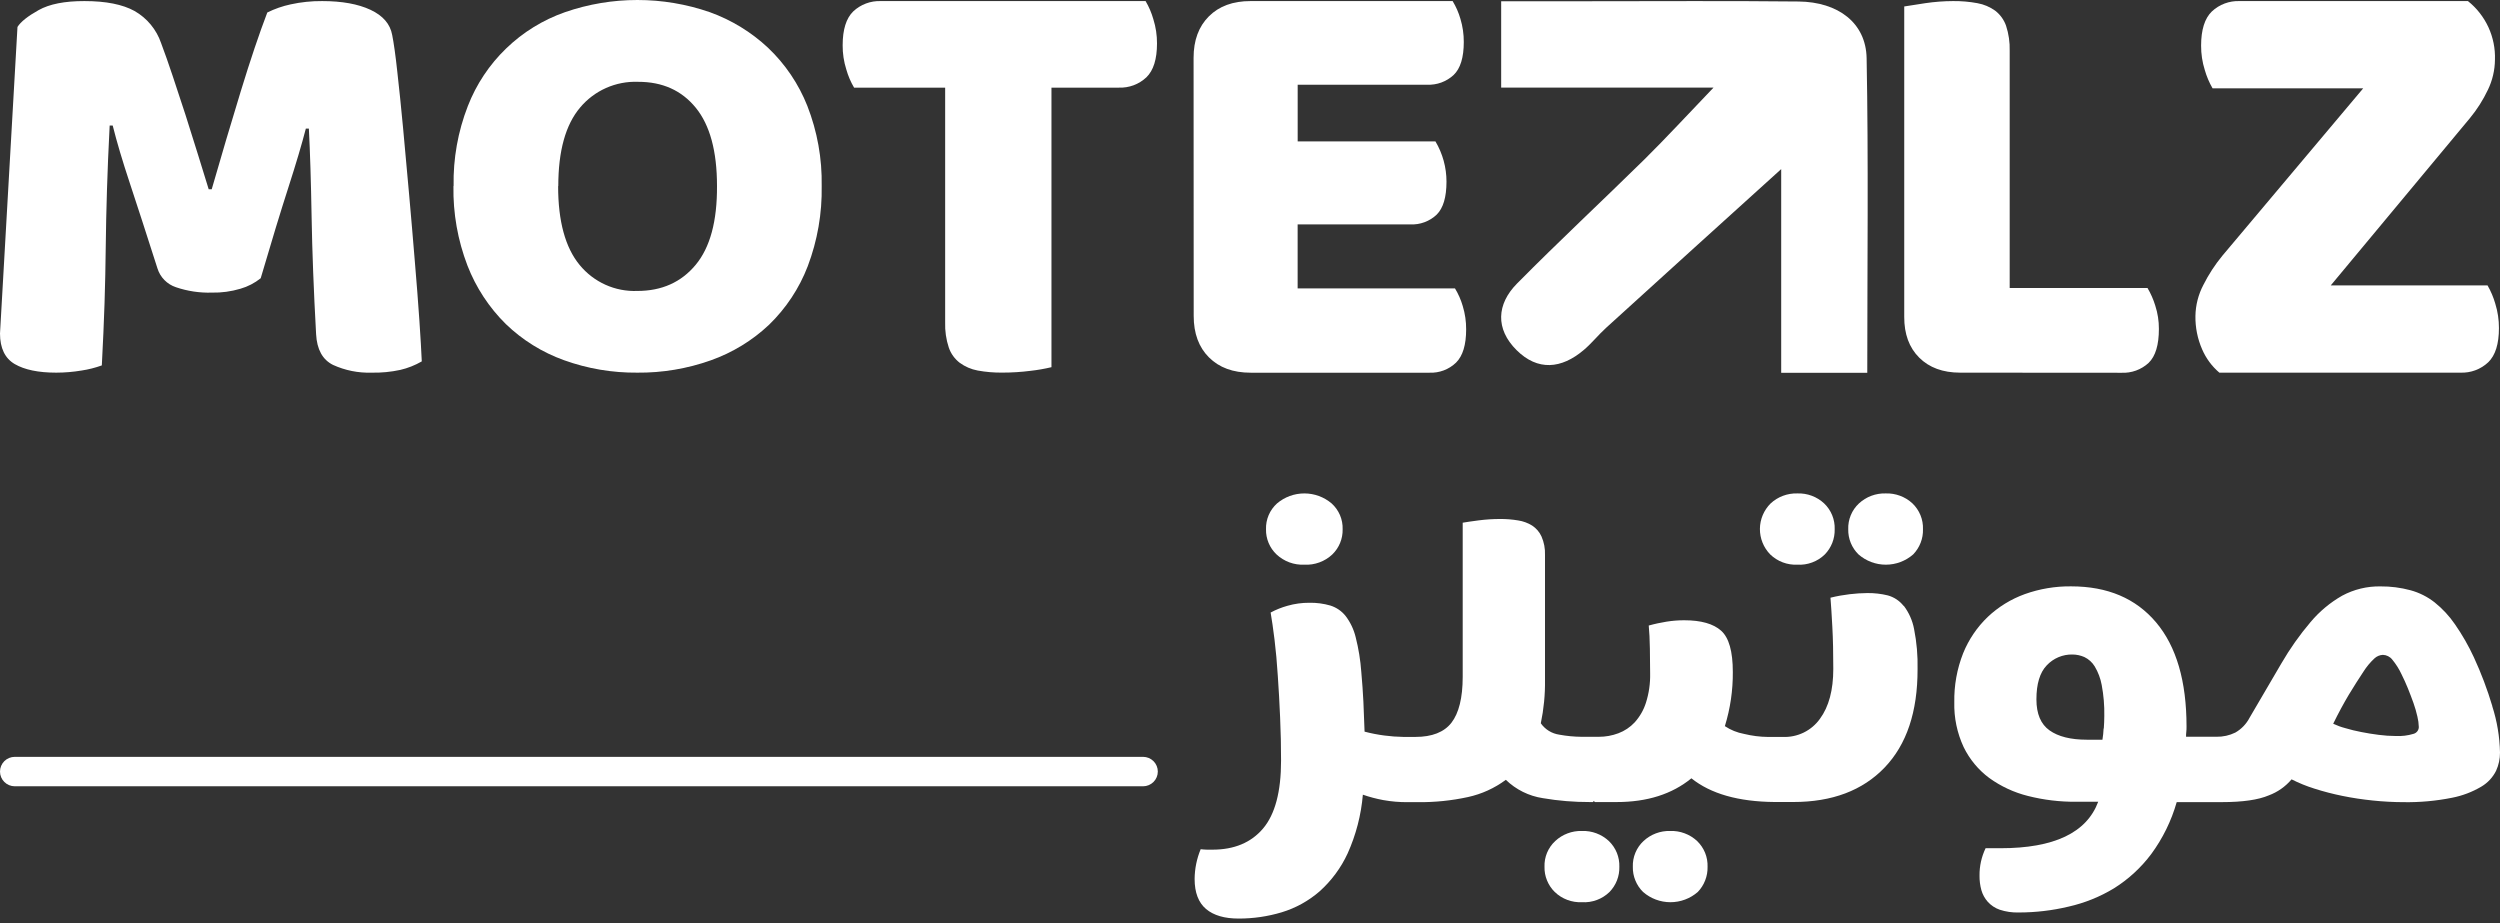
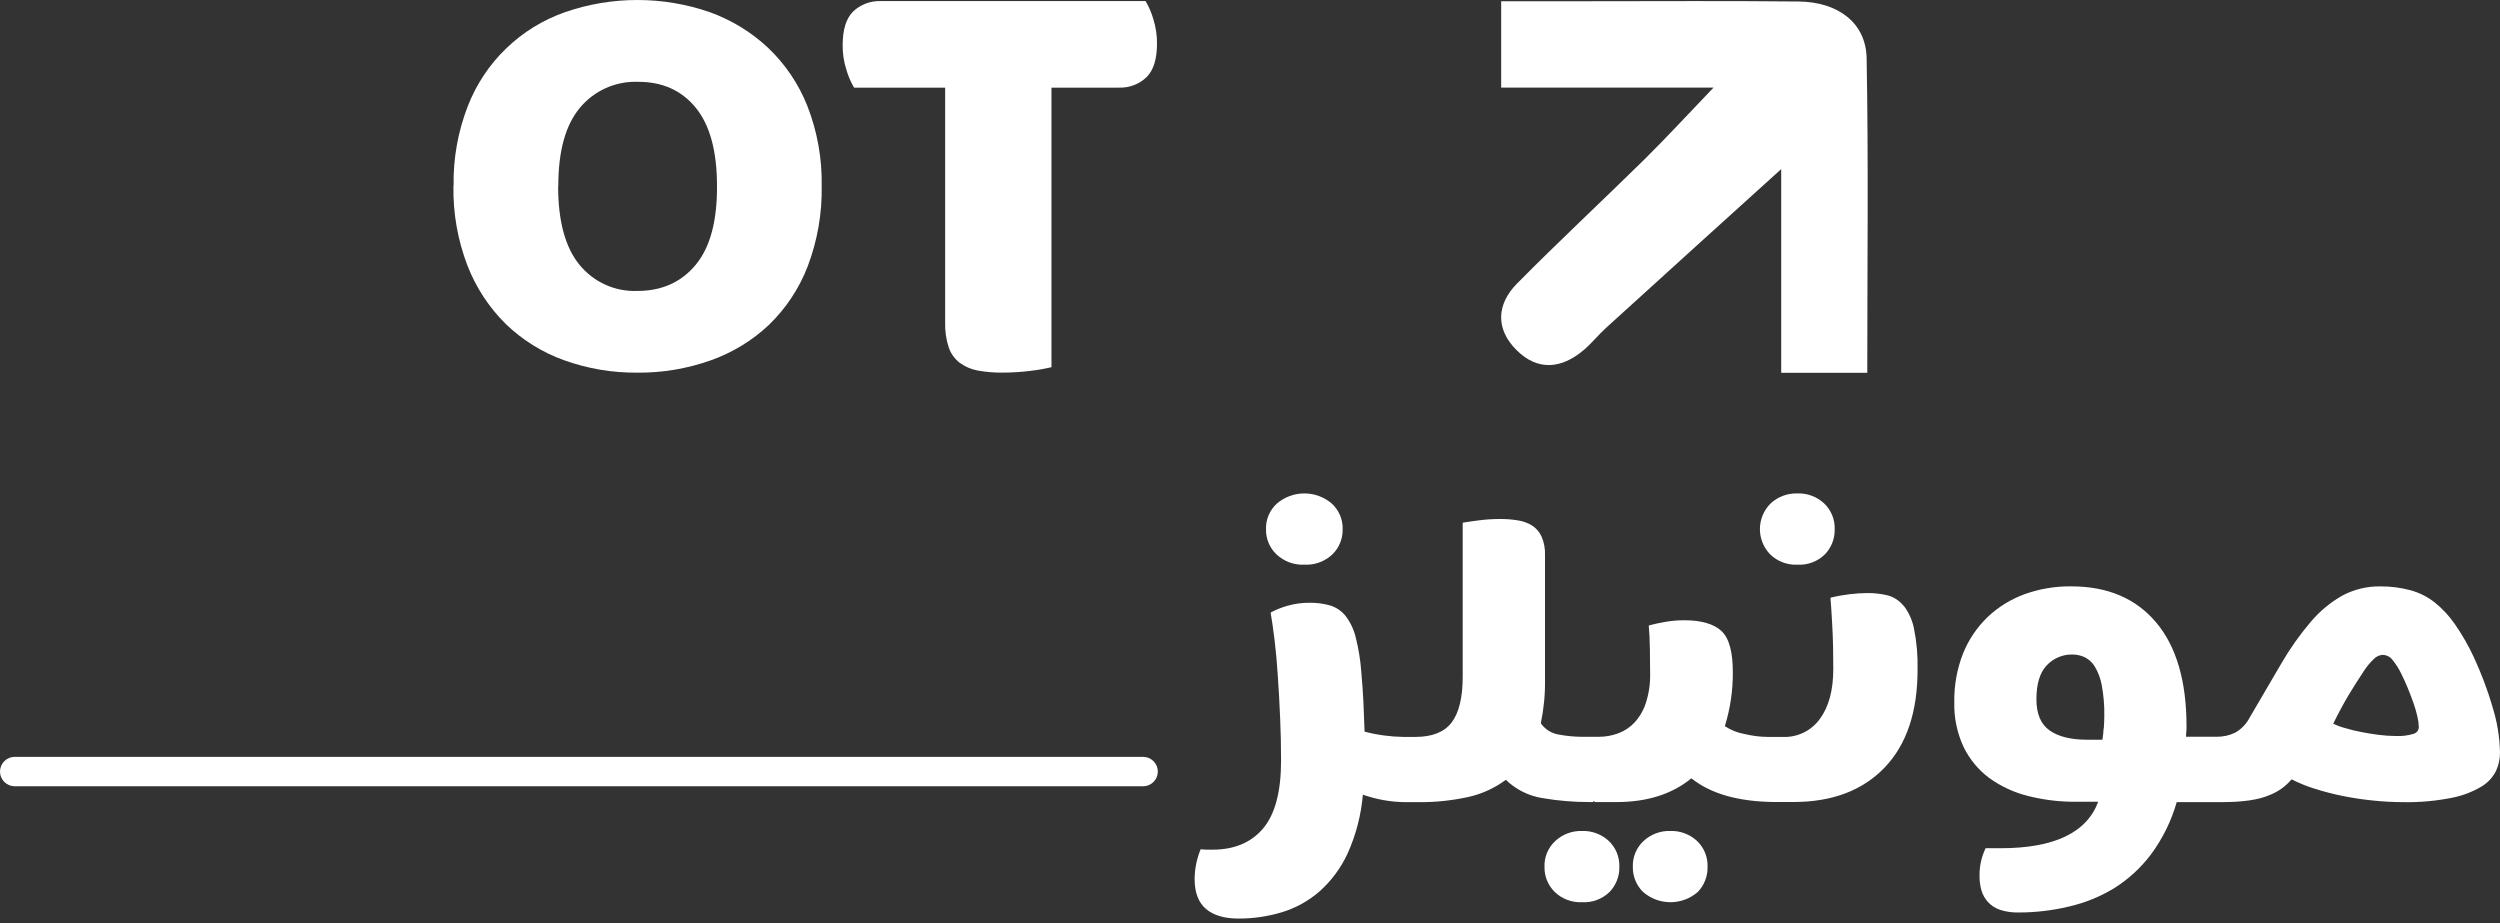
<svg xmlns="http://www.w3.org/2000/svg" width="111" height="41" viewBox="0 0 111 41" fill="none">
  <rect x="0" y="0" width="111" height="41" fill="#333333" stroke="none" />
  <g id="logo">
    <g id="Layer 1">
      <path id="Vector" d="M57.912 25.072C58.14 25.084 58.367 25.05 58.581 24.971C58.795 24.893 58.991 24.772 59.156 24.616C59.305 24.471 59.423 24.297 59.501 24.105C59.58 23.913 59.618 23.707 59.613 23.5C59.62 23.285 59.58 23.071 59.496 22.873C59.411 22.675 59.285 22.498 59.125 22.353C58.787 22.066 58.357 21.908 57.912 21.908C57.468 21.908 57.038 22.066 56.699 22.353C56.539 22.498 56.412 22.675 56.328 22.873C56.244 23.071 56.204 23.285 56.211 23.5C56.206 23.708 56.246 23.915 56.326 24.107C56.406 24.299 56.526 24.472 56.677 24.616C56.842 24.77 57.036 24.89 57.248 24.969C57.46 25.047 57.686 25.082 57.912 25.072Z" fill="white" />
      <path id="Vector_2" d="M70.236 36.895C69.798 36.883 69.374 37.043 69.054 37.34C68.896 37.486 68.772 37.664 68.689 37.862C68.607 38.059 68.568 38.273 68.576 38.487C68.571 38.694 68.609 38.9 68.688 39.092C68.766 39.285 68.883 39.459 69.031 39.604C69.191 39.758 69.38 39.877 69.588 39.955C69.796 40.033 70.017 40.068 70.239 40.058C70.463 40.072 70.688 40.038 70.899 39.96C71.109 39.882 71.301 39.761 71.462 39.604C71.606 39.456 71.719 39.281 71.794 39.089C71.869 38.897 71.904 38.693 71.899 38.487C71.906 38.274 71.868 38.061 71.788 37.864C71.707 37.666 71.586 37.488 71.431 37.34C71.272 37.191 71.084 37.075 70.88 36.999C70.675 36.922 70.457 36.887 70.239 36.895" fill="white" />
      <path id="Vector_3" d="M74.156 36.895C73.719 36.883 73.294 37.043 72.974 37.34C72.817 37.486 72.693 37.664 72.611 37.862C72.529 38.06 72.49 38.273 72.498 38.487C72.493 38.694 72.531 38.9 72.61 39.092C72.688 39.285 72.805 39.459 72.953 39.604C73.289 39.897 73.721 40.058 74.167 40.058C74.614 40.058 75.045 39.897 75.381 39.604C75.524 39.456 75.636 39.281 75.71 39.089C75.785 38.897 75.821 38.692 75.816 38.487C75.823 38.274 75.786 38.062 75.706 37.864C75.625 37.666 75.504 37.488 75.35 37.34C75.19 37.191 75.002 37.075 74.797 36.999C74.593 36.922 74.374 36.887 74.156 36.895Z" fill="white" />
-       <path id="Vector_4" d="M83.722 21.908C83.284 21.896 82.859 22.055 82.538 22.352C82.381 22.498 82.257 22.676 82.175 22.874C82.093 23.073 82.054 23.286 82.062 23.5C82.057 23.707 82.096 23.913 82.174 24.105C82.252 24.297 82.369 24.471 82.517 24.616C82.853 24.91 83.285 25.072 83.731 25.072C84.178 25.072 84.61 24.91 84.945 24.616C85.088 24.468 85.201 24.293 85.275 24.102C85.35 23.91 85.386 23.706 85.38 23.5C85.388 23.287 85.35 23.074 85.27 22.877C85.189 22.679 85.068 22.5 84.914 22.352C84.754 22.203 84.567 22.088 84.362 22.012C84.158 21.936 83.94 21.9 83.722 21.908Z" fill="white" />
      <path id="Vector_5" d="M79.8 25.072C80.025 25.085 80.249 25.052 80.46 24.973C80.671 24.895 80.863 24.773 81.023 24.616C81.167 24.468 81.279 24.293 81.354 24.102C81.429 23.91 81.465 23.706 81.46 23.5C81.468 23.287 81.43 23.074 81.349 22.876C81.269 22.678 81.147 22.5 80.992 22.352C80.833 22.203 80.645 22.087 80.441 22.011C80.236 21.935 80.018 21.9 79.8 21.908C79.362 21.896 78.937 22.055 78.616 22.352C78.315 22.651 78.144 23.056 78.14 23.48C78.137 23.904 78.301 24.312 78.597 24.616C78.757 24.77 78.946 24.891 79.154 24.969C79.361 25.047 79.583 25.082 79.805 25.072" fill="white" />
      <path id="Vector_6" d="M84.519 26.901C84.341 26.674 84.094 26.511 83.815 26.435C83.52 26.363 83.217 26.329 82.913 26.332C82.649 26.334 82.386 26.351 82.124 26.383C81.838 26.417 81.553 26.468 81.273 26.538C81.301 26.87 81.327 27.303 81.356 27.841C81.386 28.379 81.398 28.998 81.398 29.701C81.398 30.639 81.201 31.377 80.806 31.914C80.62 32.175 80.372 32.385 80.084 32.526C79.796 32.666 79.477 32.733 79.156 32.72H78.492C78.135 32.716 77.781 32.67 77.434 32.585C77.13 32.529 76.841 32.412 76.584 32.241C76.825 31.461 76.944 30.649 76.937 29.834C76.937 28.924 76.765 28.314 76.42 28.005C76.075 27.695 75.528 27.54 74.781 27.54C74.516 27.539 74.253 27.56 73.992 27.602C73.743 27.643 73.474 27.698 73.204 27.774C73.231 28.049 73.248 28.393 73.255 28.806C73.255 29.218 73.266 29.584 73.266 29.901C73.276 30.343 73.213 30.783 73.079 31.204C72.977 31.525 72.807 31.821 72.581 32.072C72.38 32.288 72.132 32.454 71.856 32.557C71.577 32.662 71.282 32.715 70.984 32.714H70.217C69.886 32.711 69.556 32.679 69.231 32.619C69.067 32.595 68.91 32.538 68.769 32.451C68.628 32.364 68.506 32.249 68.412 32.114C68.544 31.482 68.607 30.837 68.598 30.191V24.637C68.608 24.356 68.555 24.077 68.443 23.82C68.353 23.622 68.209 23.454 68.027 23.335C67.838 23.218 67.626 23.14 67.406 23.107C67.141 23.063 66.872 23.041 66.603 23.043C66.284 23.043 65.966 23.064 65.649 23.105C65.33 23.146 65.096 23.182 64.944 23.208V30.05C64.944 30.989 64.771 31.666 64.445 32.088C64.119 32.509 63.582 32.719 62.847 32.719H62.309C62.028 32.715 61.747 32.694 61.468 32.657C61.171 32.619 60.877 32.561 60.587 32.485C60.573 32.031 60.556 31.589 60.535 31.163C60.514 30.736 60.483 30.295 60.442 29.839C60.405 29.317 60.321 28.799 60.192 28.292C60.11 27.951 59.958 27.631 59.746 27.351C59.573 27.133 59.338 26.972 59.072 26.887C58.769 26.799 58.454 26.757 58.138 26.763C57.809 26.761 57.48 26.806 57.163 26.897C56.904 26.969 56.653 27.069 56.416 27.197C56.471 27.514 56.529 27.915 56.589 28.4C56.649 28.885 56.697 29.419 56.734 30.002C56.775 30.588 56.81 31.205 56.837 31.854C56.867 32.502 56.879 33.142 56.879 33.776C56.879 35.151 56.613 36.154 56.082 36.783C55.55 37.412 54.8 37.726 53.83 37.725H53.592C53.498 37.723 53.404 37.716 53.31 37.705C53.136 38.124 53.045 38.573 53.041 39.027C53.041 39.633 53.214 40.077 53.55 40.361C53.887 40.644 54.37 40.784 54.991 40.784C55.642 40.786 56.289 40.692 56.911 40.505C57.526 40.318 58.094 40.005 58.58 39.585C59.111 39.112 59.539 38.535 59.836 37.89C60.207 37.066 60.435 36.184 60.511 35.284C60.805 35.386 61.107 35.466 61.413 35.523C61.773 35.588 62.137 35.619 62.502 35.616H62.958C63.704 35.624 64.449 35.548 65.178 35.389C65.787 35.256 66.36 34.995 66.859 34.624C67.308 35.059 67.882 35.344 68.501 35.438C69.191 35.556 69.889 35.613 70.588 35.611H70.733C70.741 35.597 70.75 35.574 70.76 35.561C70.779 35.574 70.795 35.597 70.815 35.611H71.78C73.135 35.611 74.241 35.259 75.098 34.557C75.954 35.244 77.184 35.595 78.789 35.609H79.622C81.348 35.609 82.699 35.099 83.677 34.079C84.655 33.059 85.143 31.605 85.14 29.717C85.154 29.117 85.102 28.517 84.985 27.929C84.915 27.555 84.758 27.201 84.528 26.897" fill="white" />
      <path id="Vector_7" d="M110.66 31.355C110.439 30.613 110.165 29.888 109.84 29.184C109.603 28.672 109.322 28.181 109 27.718C108.749 27.351 108.445 27.024 108.098 26.746C107.781 26.497 107.418 26.314 107.03 26.208C106.594 26.09 106.144 26.032 105.692 26.036C105.099 26.026 104.513 26.168 103.991 26.449C103.458 26.753 102.984 27.149 102.59 27.618C102.103 28.191 101.669 28.807 101.292 29.457C100.864 30.182 100.395 30.984 99.883 31.864C99.74 32.141 99.52 32.371 99.249 32.526C98.988 32.654 98.7 32.718 98.409 32.712H97.061C97.061 32.643 97.061 32.571 97.072 32.493C97.082 32.416 97.082 32.339 97.082 32.256C97.082 30.245 96.632 28.705 95.733 27.637C94.833 26.568 93.575 26.034 91.958 26.034C91.257 26.026 90.562 26.143 89.903 26.378C89.289 26.6 88.728 26.945 88.255 27.392C87.781 27.847 87.41 28.396 87.164 29.003C86.891 29.695 86.758 30.432 86.771 31.175C86.753 31.863 86.895 32.545 87.185 33.169C87.449 33.712 87.84 34.184 88.325 34.544C88.841 34.916 89.422 35.186 90.039 35.34C90.74 35.518 91.462 35.605 92.185 35.598H93.16C92.648 36.974 91.203 37.661 88.824 37.661H88.16C87.978 38.042 87.886 38.459 87.891 38.88C87.888 39.097 87.916 39.313 87.973 39.522C88.027 39.712 88.123 39.889 88.255 40.038C88.398 40.197 88.58 40.319 88.783 40.39C89.057 40.481 89.345 40.523 89.633 40.514C90.378 40.514 91.12 40.427 91.844 40.254C92.558 40.093 93.241 39.818 93.866 39.438C94.505 39.037 95.064 38.522 95.516 37.919C96.027 37.224 96.41 36.443 96.646 35.614H98.659C99.581 35.614 100.274 35.511 100.73 35.316C101.125 35.17 101.475 34.924 101.746 34.603C102.073 34.769 102.413 34.907 102.763 35.016C103.168 35.145 103.581 35.252 103.998 35.337C104.447 35.429 104.9 35.497 105.356 35.543C105.811 35.591 106.268 35.615 106.726 35.616C107.445 35.627 108.162 35.562 108.867 35.421C109.328 35.332 109.77 35.164 110.173 34.925C110.455 34.758 110.682 34.514 110.827 34.221C110.942 33.968 111.001 33.693 111 33.415C110.986 32.714 110.87 32.019 110.655 31.352M93.4 32.344C93.393 32.511 93.376 32.678 93.348 32.843H92.658C91.939 32.843 91.386 32.704 90.998 32.428C90.61 32.153 90.417 31.691 90.417 31.053C90.417 30.365 90.569 29.862 90.874 29.543C91.02 29.387 91.197 29.262 91.395 29.179C91.592 29.096 91.805 29.055 92.02 29.06C92.202 29.062 92.381 29.1 92.548 29.174C92.737 29.265 92.896 29.409 93.005 29.588C93.157 29.843 93.263 30.123 93.316 30.415C93.401 30.868 93.44 31.329 93.431 31.79C93.431 31.962 93.422 32.155 93.409 32.347M107.152 32.585C106.9 32.66 106.637 32.692 106.374 32.679C106.121 32.678 105.869 32.661 105.618 32.628C105.347 32.593 105.088 32.552 104.84 32.502C104.592 32.452 104.355 32.399 104.134 32.33C103.949 32.282 103.768 32.216 103.594 32.134C103.829 31.653 104.062 31.225 104.284 30.852C104.507 30.479 104.73 30.136 104.938 29.82C105.075 29.604 105.239 29.406 105.427 29.232C105.529 29.137 105.662 29.082 105.801 29.076C105.881 29.078 105.96 29.098 106.031 29.134C106.103 29.17 106.166 29.221 106.215 29.284C106.381 29.485 106.521 29.707 106.631 29.944C106.728 30.138 106.821 30.344 106.911 30.564C107 30.785 107.083 31.003 107.159 31.216C107.229 31.412 107.286 31.612 107.332 31.814C107.37 31.967 107.391 32.123 107.395 32.28C107.395 32.351 107.37 32.419 107.326 32.474C107.282 32.529 107.221 32.568 107.152 32.585Z" fill="white" />
      <path id="line" d="M50.752 33.604H0.656C0.482 33.604 0.315 33.673 0.192 33.795C0.069 33.918 0 34.084 0 34.257C0 34.431 0.069 34.597 0.192 34.719C0.315 34.842 0.482 34.911 0.656 34.911H50.752C50.925 34.911 51.092 34.842 51.215 34.719C51.338 34.597 51.407 34.431 51.407 34.257C51.407 34.084 51.338 33.918 51.215 33.795C51.092 33.673 50.925 33.604 50.752 33.604Z" fill="white" />
-       <path id="Vector_8" d="M11.575 12.354C11.309 12.567 11.003 12.726 10.675 12.82C10.263 12.943 9.834 13.001 9.404 12.992C8.862 13.008 8.322 12.927 7.81 12.752C7.617 12.688 7.443 12.579 7.301 12.435C7.159 12.291 7.054 12.116 6.993 11.923C6.493 10.358 6.082 9.091 5.76 8.12C5.438 7.149 5.186 6.3 5.004 5.574H4.869C4.815 6.624 4.775 7.58 4.749 8.443C4.722 9.306 4.704 10.147 4.695 10.965C4.686 11.786 4.668 12.613 4.642 13.448C4.615 14.282 4.575 15.208 4.521 16.224C4.23 16.329 3.929 16.405 3.623 16.451C3.252 16.514 2.875 16.545 2.498 16.546C1.707 16.546 1.093 16.419 0.657 16.166C0.221 15.913 0.002 15.46 0 14.809L0.776 1.197C0.92 0.967 1.233 0.718 1.715 0.449C2.197 0.179 2.876 0.046 3.751 0.048C4.701 0.048 5.442 0.195 5.974 0.488C6.529 0.805 6.949 1.313 7.154 1.917C7.315 2.343 7.487 2.833 7.671 3.385C7.856 3.938 8.043 4.507 8.234 5.094C8.421 5.68 8.605 6.263 8.784 6.843C8.964 7.422 9.124 7.943 9.266 8.404H9.4C9.828 6.914 10.257 5.468 10.686 4.066C11.115 2.664 11.509 1.494 11.868 0.555C12.196 0.392 12.544 0.271 12.903 0.194C13.364 0.093 13.834 0.044 14.306 0.048C15.181 0.048 15.896 0.177 16.449 0.435C17.002 0.693 17.324 1.065 17.413 1.552C17.484 1.908 17.562 2.455 17.641 3.193C17.721 3.93 17.814 4.764 17.897 5.689C17.98 6.614 18.069 7.594 18.164 8.625C18.259 9.657 18.337 10.651 18.418 11.601C18.499 12.552 18.566 13.427 18.62 14.218C18.673 15.009 18.709 15.619 18.727 16.046C18.429 16.218 18.108 16.346 17.772 16.424C17.355 16.514 16.928 16.555 16.501 16.546C15.91 16.565 15.323 16.447 14.786 16.202C14.32 15.97 14.071 15.514 14.035 14.84C13.928 12.901 13.861 11.157 13.835 9.609C13.808 8.06 13.768 6.761 13.714 5.711H13.579C13.4 6.406 13.141 7.277 12.803 8.326C12.465 9.375 12.055 10.718 11.575 12.354Z" fill="white" />
      <path id="Vector_9" d="M20.14 8.257C20.117 7.044 20.332 5.838 20.773 4.707C21.147 3.744 21.727 2.872 22.472 2.153C23.216 1.433 24.108 0.883 25.087 0.54C27.168 -0.18 29.432 -0.18 31.514 0.54C32.476 0.886 33.356 1.424 34.102 2.122C34.863 2.845 35.458 3.725 35.845 4.7C36.288 5.833 36.505 7.042 36.483 8.257C36.505 9.473 36.295 10.682 35.864 11.82C35.488 12.8 34.902 13.686 34.147 14.418C33.404 15.119 32.523 15.657 31.559 15.999C30.512 16.371 29.409 16.556 28.298 16.546C27.189 16.556 26.088 16.369 25.045 15.994C24.078 15.647 23.195 15.099 22.457 14.386C21.712 13.65 21.132 12.764 20.754 11.789C20.323 10.664 20.112 9.468 20.133 8.264M24.781 8.264C24.781 9.825 25.099 10.992 25.735 11.763C26.043 12.14 26.435 12.441 26.88 12.642C27.324 12.843 27.81 12.937 28.298 12.918C29.381 12.918 30.244 12.533 30.886 11.761C31.528 10.99 31.844 9.822 31.835 8.257C31.835 6.714 31.521 5.556 30.893 4.785C30.265 4.013 29.409 3.629 28.325 3.633C27.838 3.615 27.353 3.709 26.908 3.907C26.462 4.105 26.068 4.403 25.756 4.776C25.111 5.539 24.788 6.702 24.788 8.263" fill="white" />
      <path id="Vector_10" d="M37.921 3.891C37.772 3.638 37.656 3.367 37.576 3.084C37.466 2.737 37.411 2.374 37.414 2.01C37.414 1.312 37.571 0.81 37.885 0.505C38.048 0.352 38.24 0.233 38.449 0.155C38.659 0.076 38.882 0.04 39.106 0.048H50.864C51.013 0.301 51.129 0.572 51.209 0.854C51.318 1.202 51.373 1.565 51.371 1.929C51.371 2.627 51.214 3.128 50.9 3.433C50.736 3.587 50.543 3.707 50.332 3.786C50.121 3.864 49.897 3.9 49.671 3.891H46.685V16.303C46.378 16.376 46.068 16.43 45.755 16.465C45.339 16.518 44.92 16.544 44.5 16.544C44.134 16.548 43.768 16.517 43.408 16.451C43.12 16.398 42.848 16.28 42.612 16.108C42.388 15.936 42.22 15.703 42.128 15.437C42.007 15.073 41.953 14.692 41.965 14.309V3.891H37.921Z" fill="white" />
-       <path id="Vector_11" d="M52.995 2.567C52.995 1.792 53.221 1.178 53.675 0.725C54.128 0.273 54.744 0.047 55.524 0.048H64.497C64.646 0.294 64.762 0.558 64.842 0.834C64.943 1.168 64.994 1.516 64.992 1.865C64.992 2.553 64.842 3.041 64.543 3.328C64.385 3.475 64.198 3.589 63.995 3.664C63.792 3.738 63.576 3.771 63.36 3.762H57.617V6.279H63.734C64.055 6.82 64.225 7.438 64.224 8.067C64.224 8.754 64.079 9.242 63.788 9.53C63.633 9.677 63.449 9.792 63.248 9.866C63.047 9.941 62.833 9.974 62.619 9.963H57.615V12.806H64.602C64.751 13.052 64.867 13.316 64.947 13.592C65.049 13.927 65.099 14.274 65.097 14.624C65.097 15.312 64.948 15.804 64.648 16.101C64.492 16.251 64.307 16.368 64.104 16.445C63.9 16.522 63.684 16.557 63.467 16.548H55.529C54.749 16.548 54.133 16.322 53.68 15.87C53.226 15.419 53 14.804 53 14.027L52.995 2.567Z" fill="white" />
-       <path id="Vector_12" d="M87.031 16.546C86.265 16.546 85.659 16.323 85.213 15.879C84.766 15.434 84.545 14.83 84.548 14.067V0.287C84.743 0.253 85.055 0.204 85.484 0.141C85.891 0.081 86.302 0.05 86.714 0.048C87.077 0.044 87.44 0.075 87.797 0.141C88.082 0.192 88.351 0.306 88.586 0.474C88.808 0.646 88.976 0.877 89.069 1.142C89.187 1.503 89.241 1.881 89.23 2.261V12.788H95.35C95.496 13.035 95.612 13.298 95.695 13.573C95.803 13.906 95.857 14.255 95.855 14.605C95.855 15.314 95.704 15.816 95.4 16.111C95.238 16.261 95.048 16.377 94.841 16.452C94.633 16.528 94.413 16.561 94.192 16.551L87.031 16.546Z" fill="white" />
-       <path id="Vector_13" d="M104.926 3.922H98.238C98.09 3.666 97.974 3.394 97.893 3.11C97.782 2.759 97.727 2.393 97.729 2.025C97.729 1.323 97.888 0.817 98.206 0.509C98.37 0.355 98.562 0.235 98.773 0.156C98.984 0.077 99.209 0.04 99.434 0.048H109.576C109.966 0.359 110.277 0.756 110.485 1.207C110.693 1.659 110.793 2.153 110.776 2.649C110.772 3.114 110.665 3.572 110.462 3.99C110.248 4.441 109.979 4.864 109.661 5.249L103.486 12.671H110.446C110.594 12.927 110.71 13.2 110.791 13.484C110.9 13.835 110.954 14.2 110.953 14.567C110.953 15.272 110.795 15.778 110.477 16.085C110.312 16.24 110.118 16.361 109.905 16.44C109.693 16.519 109.467 16.555 109.24 16.546H98.539C98.209 16.264 97.948 15.912 97.776 15.514C97.57 15.045 97.468 14.536 97.477 14.024C97.486 13.544 97.607 13.073 97.831 12.648C98.063 12.186 98.346 11.752 98.675 11.352L104.926 3.922Z" fill="white" />
      <path id="arrow" style=" transform-origin: center; transform-box: fill-box; animation: spinner 3s linear infinite;" d="M79.085 7.508C76.564 9.791 73.933 12.167 71.309 14.557C70.964 14.871 70.67 15.244 70.315 15.543C69.328 16.379 68.275 16.482 67.333 15.543C66.391 14.605 66.448 13.506 67.359 12.586C69.207 10.718 71.133 8.926 73.005 7.085C73.997 6.105 74.939 5.079 76.081 3.889L66.652 3.889V0.055L70.541 0.055C73.647 0.055 76.753 0.034 79.859 0.067C81.615 0.086 82.849 1.016 82.878 2.584C82.963 7.054 82.907 11.935 82.907 16.553L79.085 16.553V7.508Z" fill="white" />
    </g>
  </g>
  <style> @keyframes spinner { 0%, 100% { transform: rotate(0deg) scale(1); } 50% { transform: rotate(-45deg) scale(.8); } }</style>
</svg>